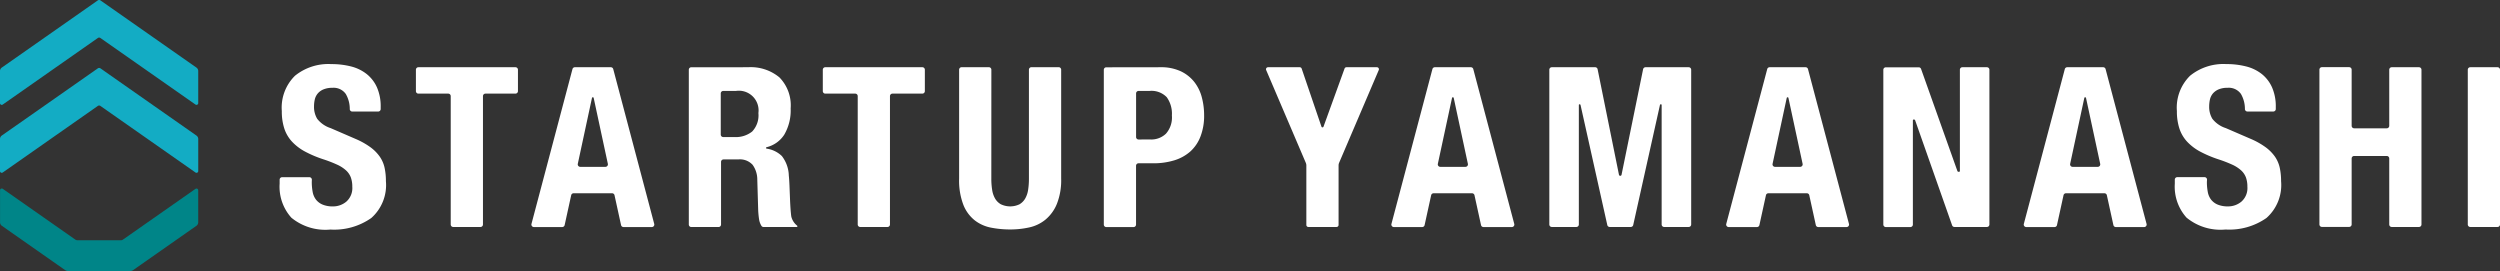
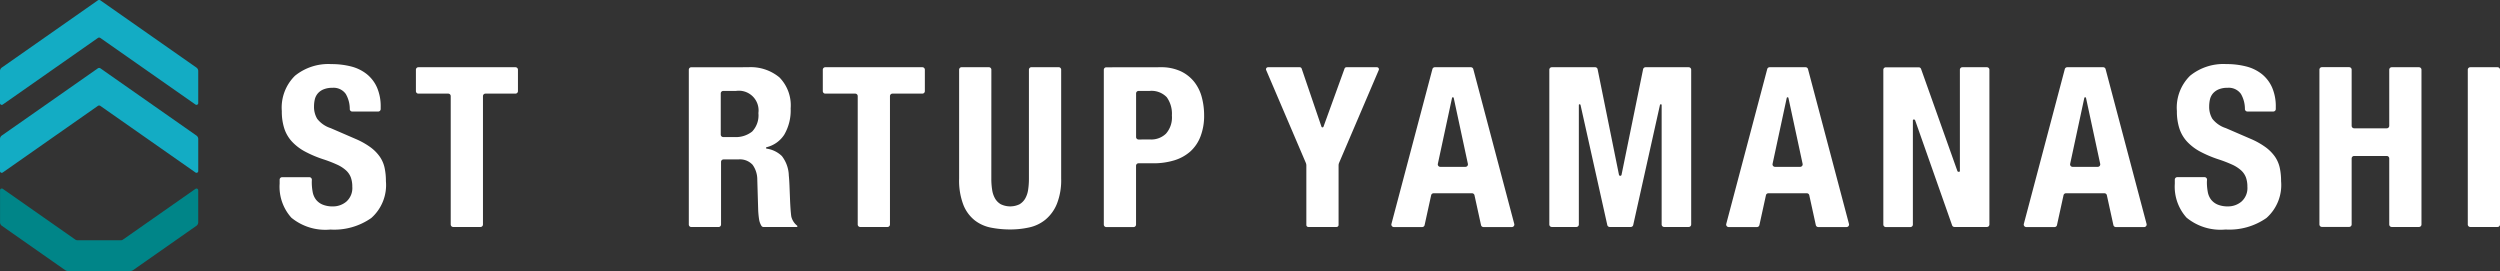
<svg xmlns="http://www.w3.org/2000/svg" height="16.915" viewBox="0 0 156 16.915" width="156">
  <rect x="0" y="0" width="156" height="16.915" fill="#333333" stroke="none" />
  <g fill="#fff">
-     <path d="m460.7 197.722a3.3 3.3 0 0 0 .056.636 1.106 1.106 0 0 0 .21.482 1.026 1.026 0 0 0 .412.307 1.638 1.638 0 0 0 .649.112 1.285 1.285 0 0 0 .831-.3 1.125 1.125 0 0 0 .37-.929 1.657 1.657 0 0 0 -.091-.579 1.144 1.144 0 0 0 -.3-.44 2.131 2.131 0 0 0 -.551-.356 7.89 7.89 0 0 0 -.845-.329 7.137 7.137 0 0 1 -1.159-.488 3.12 3.12 0 0 1 -.816-.621 2.221 2.221 0 0 1 -.482-.824 3.447 3.447 0 0 1 -.154-1.082 2.788 2.788 0 0 1 .823-2.206 3.307 3.307 0 0 1 2.262-.726 4.93 4.93 0 0 1 1.235.146 2.6 2.6 0 0 1 .977.475 2.221 2.221 0 0 1 .643.838 2.949 2.949 0 0 1 .23 1.221v.124a.156.156 0 0 1 -.156.156h-1.618a.154.154 0 0 1 -.155-.147 1.862 1.862 0 0 0 -.249-.949.927.927 0 0 0 -.838-.384 1.408 1.408 0 0 0 -.559.1.933.933 0 0 0 -.356.258.89.89 0 0 0 -.181.369 1.9 1.9 0 0 0 -.048.434 1.437 1.437 0 0 0 .2.775 1.744 1.744 0 0 0 .838.579l1.55.671a4.764 4.764 0 0 1 .936.524 2.556 2.556 0 0 1 .579.586 1.957 1.957 0 0 1 .3.691 3.9 3.9 0 0 1 .083.838 2.744 2.744 0 0 1 -.914 2.3 4.031 4.031 0 0 1 -2.549.719 3.336 3.336 0 0 1 -2.436-.739 2.888 2.888 0 0 1 -.733-2.123v-.249a.156.156 0 0 1 .156-.156h1.7a.155.155 0 0 1 .155.156z" transform="translate(-441.245 -186.379)" />
+     <path d="m460.7 197.722a3.3 3.3 0 0 0 .056.636 1.106 1.106 0 0 0 .21.482 1.026 1.026 0 0 0 .412.307 1.638 1.638 0 0 0 .649.112 1.285 1.285 0 0 0 .831-.3 1.125 1.125 0 0 0 .37-.929 1.657 1.657 0 0 0 -.091-.579 1.144 1.144 0 0 0 -.3-.44 2.131 2.131 0 0 0 -.551-.356 7.89 7.89 0 0 0 -.845-.329 7.137 7.137 0 0 1 -1.159-.488 3.12 3.12 0 0 1 -.816-.621 2.221 2.221 0 0 1 -.482-.824 3.447 3.447 0 0 1 -.154-1.082 2.788 2.788 0 0 1 .823-2.206 3.307 3.307 0 0 1 2.262-.726 4.93 4.93 0 0 1 1.235.146 2.6 2.6 0 0 1 .977.475 2.221 2.221 0 0 1 .643.838 2.949 2.949 0 0 1 .23 1.221v.124a.156.156 0 0 1 -.156.156h-1.618a.154.154 0 0 1 -.155-.147 1.862 1.862 0 0 0 -.249-.949.927.927 0 0 0 -.838-.384 1.408 1.408 0 0 0 -.559.1.933.933 0 0 0 -.356.258.89.89 0 0 0 -.181.369 1.9 1.9 0 0 0 -.048.434 1.437 1.437 0 0 0 .2.775 1.744 1.744 0 0 0 .838.579l1.55.671a4.764 4.764 0 0 1 .936.524 2.556 2.556 0 0 1 .579.586 1.957 1.957 0 0 1 .3.691 3.9 3.9 0 0 1 .083.838 2.744 2.744 0 0 1 -.914 2.3 4.031 4.031 0 0 1 -2.549.719 3.336 3.336 0 0 1 -2.436-.739 2.888 2.888 0 0 1 -.733-2.123v-.249a.156.156 0 0 1 .156-.156h1.7a.155.155 0 0 1 .155.156" transform="translate(-441.245 -186.379)" />
    <path d="m479.152 192.353h-1.867a.156.156 0 0 0 -.156.156v8.01a.156.156 0 0 1 -.156.156h-1.7a.156.156 0 0 1 -.156-.156v-8.01a.156.156 0 0 0 -.156-.156h-1.861a.155.155 0 0 1 -.155-.156v-1.336a.155.155 0 0 1 .155-.155h6.056a.155.155 0 0 1 .156.155v1.339a.156.156 0 0 1 -.16.153z" transform="translate(-446.992 -186.511)" />
-     <path d="m490.129 190.822 2.557 9.657a.156.156 0 0 1 -.15.2h-1.767a.157.157 0 0 1 -.152-.122l-.408-1.864a.156.156 0 0 0 -.152-.123h-2.4a.156.156 0 0 0 -.152.123l-.408 1.864a.157.157 0 0 1 -.152.122h-1.767a.156.156 0 0 1 -.15-.2l2.557-9.657a.155.155 0 0 1 .15-.116h2.245a.155.155 0 0 1 .149.116zm-.488 6.1a.156.156 0 0 0 .152-.189l-.883-4.106a.055.055 0 0 0 -.109 0l-.883 4.106a.156.156 0 0 0 .152.189z" transform="translate(-451.863 -186.511)" />
    <path d="m505.176 190.706a2.8 2.8 0 0 1 1.955.635 2.49 2.49 0 0 1 .7 1.935 3.006 3.006 0 0 1 -.4 1.64 1.826 1.826 0 0 1 -1.1.78.046.046 0 0 0 0 .09 1.71 1.71 0 0 1 .952.463 2.076 2.076 0 0 1 .433 1.215c.019.186.032.389.041.607s.018.463.029.733c.019.53.046.936.084 1.214a1.033 1.033 0 0 0 .363.573c.026.018.039.084-.036.084h-2.059a.152.152 0 0 1 -.129-.069 1.1 1.1 0 0 1 -.149-.412 5.458 5.458 0 0 1 -.055-.566l-.056-1.913a1.573 1.573 0 0 0 -.293-.921 1.077 1.077 0 0 0 -.894-.335h-.92a.155.155 0 0 0 -.155.156v3.906a.156.156 0 0 1 -.156.156h-1.7a.155.155 0 0 1 -.155-.156v-9.658a.155.155 0 0 1 .155-.155zm-.865 4.357a1.638 1.638 0 0 0 1.116-.343 1.462 1.462 0 0 0 .391-1.152 1.229 1.229 0 0 0 -1.4-1.383h-.794a.155.155 0 0 0 -.155.156v2.566a.155.155 0 0 0 .155.156z" transform="translate(-458.494 -186.511)" />
    <path d="m521.712 192.353h-1.867a.156.156 0 0 0 -.156.156v8.01a.156.156 0 0 1 -.156.156h-1.7a.156.156 0 0 1 -.156-.156v-8.01a.156.156 0 0 0 -.156-.156h-1.867a.156.156 0 0 1 -.156-.156v-1.336a.155.155 0 0 1 .156-.155h6.056a.155.155 0 0 1 .156.155v1.339a.156.156 0 0 1 -.154.153z" transform="translate(-464.155 -186.511)" />
    <path d="m531.76 197.659a4.382 4.382 0 0 0 .05.69 1.539 1.539 0 0 0 .181.545.972.972 0 0 0 .363.363 1.349 1.349 0 0 0 1.166 0 1 1 0 0 0 .356-.363 1.553 1.553 0 0 0 .181-.545 4.46 4.46 0 0 0 .049-.69v-6.8a.155.155 0 0 1 .156-.155h1.7a.155.155 0 0 1 .156.155v6.8a4.025 4.025 0 0 1 -.266 1.571 2.5 2.5 0 0 1 -.712.984 2.4 2.4 0 0 1 -1.02.489 5.456 5.456 0 0 1 -1.186.126 6.169 6.169 0 0 1 -1.187-.112 2.4 2.4 0 0 1 -1.019-.454 2.325 2.325 0 0 1 -.713-.97 4.251 4.251 0 0 1 -.265-1.633v-6.8a.155.155 0 0 1 .156-.155h1.7a.155.155 0 0 1 .156.155z" transform="translate(-469.901 -186.511)" />
    <path d="m548.407 190.706a2.907 2.907 0 0 1 1.291.258 2.359 2.359 0 0 1 .844.677 2.632 2.632 0 0 1 .461.957 4.342 4.342 0 0 1 .14 1.1 3.564 3.564 0 0 1 -.231 1.34 2.422 2.422 0 0 1 -.642.936 2.7 2.7 0 0 1 -1 .545 4.409 4.409 0 0 1 -1.3.181h-.92a.155.155 0 0 0 -.155.156v3.668a.156.156 0 0 1 -.156.156h-1.7a.155.155 0 0 1 -.155-.156v-9.658a.155.155 0 0 1 .155-.155zm-.615 4.509a1.322 1.322 0 0 0 .97-.363 1.521 1.521 0 0 0 .37-1.13 1.763 1.763 0 0 0 -.321-1.145 1.316 1.316 0 0 0 -1.075-.392h-.683a.155.155 0 0 0 -.155.156v2.719a.155.155 0 0 0 .155.156z" transform="translate(-476.006 -186.511)" />
    <path d="m580.065 190.823 2.556 9.657a.156.156 0 0 1 -.15.2h-1.771a.156.156 0 0 1 -.152-.123l-.408-1.863a.156.156 0 0 0 -.152-.122h-2.4a.156.156 0 0 0 -.152.122l-.408 1.863a.156.156 0 0 1 -.152.123h-1.767a.156.156 0 0 1 -.15-.2l2.556-9.657a.156.156 0 0 1 .15-.116h2.245a.156.156 0 0 1 .155.116zm-.489 6.1a.155.155 0 0 0 .152-.188l-.882-4.106a.055.055 0 0 0 -.109 0l-.883 4.106a.155.155 0 0 0 .152.188z" transform="translate(-488.132 -186.512)" />
    <path d="m615.066 190.823 2.556 9.657a.156.156 0 0 1 -.15.2h-1.766a.157.157 0 0 1 -.152-.123l-.408-1.863a.155.155 0 0 0 -.152-.122h-2.4a.155.155 0 0 0 -.152.122l-.408 1.863a.156.156 0 0 1 -.152.123h-1.766a.156.156 0 0 1 -.15-.2l2.556-9.657a.156.156 0 0 1 .15-.116h2.245a.155.155 0 0 1 .149.116zm-.488 6.1a.155.155 0 0 0 .152-.188s-.723-3.367-.883-4.106a.055.055 0 0 0 -.109 0l-.882 4.106a.155.155 0 0 0 .152.188z" transform="translate(-502.247 -186.512)" />
    <path d="m646.185 190.823 2.556 9.657a.156.156 0 0 1 -.151.2h-1.766a.157.157 0 0 1 -.152-.123l-.408-1.863a.155.155 0 0 0 -.152-.122h-2.4a.155.155 0 0 0 -.152.122l-.408 1.863a.156.156 0 0 1 -.152.123h-1.766a.156.156 0 0 1 -.15-.2l2.556-9.657a.156.156 0 0 1 .15-.116h2.245a.156.156 0 0 1 .15.116zm-.489 6.1a.155.155 0 0 0 .152-.188s-.723-3.367-.883-4.106a.055.055 0 0 0 -.109 0l-.882 4.106a.155.155 0 0 0 .152.188z" transform="translate(-514.796 -186.512)" />
    <path d="m565.428 194.417 1.314-3.627a.127.127 0 0 1 .119-.083h1.9a.126.126 0 0 1 .116.175l-2.475 5.79a.426.426 0 0 0 -.033.165v3.712a.126.126 0 0 1 -.126.126h-1.759a.126.126 0 0 1 -.126-.126v-3.712a.428.428 0 0 0 -.034-.165l-2.474-5.79a.126.126 0 0 1 .116-.175h1.981a.127.127 0 0 1 .119.085s1.213 3.561 1.235 3.625a.068.068 0 0 0 .127 0z" transform="translate(-482.842 -186.512)" />
    <path d="m658.872 197.723a3.3 3.3 0 0 0 .056.635 1.1 1.1 0 0 0 .209.482 1.03 1.03 0 0 0 .412.307 1.63 1.63 0 0 0 .649.111 1.284 1.284 0 0 0 .831-.3 1.125 1.125 0 0 0 .37-.929 1.667 1.667 0 0 0 -.091-.578 1.142 1.142 0 0 0 -.3-.44 2.147 2.147 0 0 0 -.551-.356 7.922 7.922 0 0 0 -.845-.327 7.36 7.36 0 0 1 -1.159-.489 3.161 3.161 0 0 1 -.817-.622 2.226 2.226 0 0 1 -.481-.823 3.466 3.466 0 0 1 -.155-1.084 2.787 2.787 0 0 1 .824-2.206 3.3 3.3 0 0 1 2.262-.726 4.876 4.876 0 0 1 1.235.147 2.6 2.6 0 0 1 .978.474 2.229 2.229 0 0 1 .642.839 2.945 2.945 0 0 1 .23 1.221v.124a.155.155 0 0 1 -.156.155h-1.615a.156.156 0 0 1 -.155-.152 1.867 1.867 0 0 0 -.248-.944.928.928 0 0 0 -.838-.384 1.4 1.4 0 0 0 -.559.1.969.969 0 0 0 -.356.258.894.894 0 0 0 -.181.37 1.923 1.923 0 0 0 -.048.433 1.436 1.436 0 0 0 .2.775 1.744 1.744 0 0 0 .838.579l1.55.67a4.759 4.759 0 0 1 .935.524 2.561 2.561 0 0 1 .58.586 1.975 1.975 0 0 1 .3.692 3.882 3.882 0 0 1 .084.837 2.745 2.745 0 0 1 -.914 2.3 4.035 4.035 0 0 1 -2.548.718 3.336 3.336 0 0 1 -2.437-.74 2.889 2.889 0 0 1 -.733-2.122v-.249a.155.155 0 0 1 .155-.156h1.7a.156.156 0 0 1 .156.156z" transform="translate(-521.162 -186.379)" />
    <path d="m674.01 190.862v3.5a.156.156 0 0 0 .156.156h2.034a.156.156 0 0 0 .156-.156v-3.5a.155.155 0 0 1 .155-.155h1.7a.156.156 0 0 1 .156.155v9.657a.156.156 0 0 1 -.156.156h-1.7a.155.155 0 0 1 -.155-.156v-4.119a.155.155 0 0 0 -.156-.155h-2.034a.155.155 0 0 0 -.156.155v4.115a.156.156 0 0 1 -.156.156h-1.7a.155.155 0 0 1 -.155-.156v-9.657a.155.155 0 0 1 .155-.155h1.7a.156.156 0 0 1 .156.159z" transform="translate(-527.267 -186.512)" />
    <path d="m687.667 190.707h1.7a.156.156 0 0 1 .156.155v9.657a.156.156 0 0 1 -.156.156h-1.7a.155.155 0 0 1 -.155-.156v-9.657a.155.155 0 0 1 .155-.155z" transform="translate(-533.522 -186.512)" />
    <path d="m594.329 190.707a.155.155 0 0 1 .152.124l1.334 6.594a.083.083 0 0 0 .158 0l1.347-6.594a.156.156 0 0 1 .153-.124h2.692a.156.156 0 0 1 .155.155v9.657a.156.156 0 0 1 -.155.156h-1.532a.156.156 0 0 1 -.156-.156v-7.454c0-.06-.092-.061-.106 0l-1.668 7.488a.156.156 0 0 1 -.152.122h-1.314a.155.155 0 0 1 -.152-.121c-.215-.966-1.648-7.4-1.669-7.489-.014-.061-.106-.06-.106 0v7.454a.155.155 0 0 1 -.155.156h-1.532a.155.155 0 0 1 -.155-.156v-9.657a.155.155 0 0 1 .155-.155z" transform="translate(-494.79 -186.512)" />
    <path d="m631.174 197.186v-6.324a.155.155 0 0 1 .155-.155h1.532a.155.155 0 0 1 .155.155v9.657a.155.155 0 0 1 -.155.156h-2.025a.155.155 0 0 1 -.146-.1s-2.278-6.472-2.306-6.551-.143-.07-.143 0v6.5a.156.156 0 0 1 -.156.156h-1.532a.156.156 0 0 1 -.156-.156v-9.657a.156.156 0 0 1 .156-.155h2.052a.155.155 0 0 1 .146.1l2.269 6.375c.026.064.154.064.154-.001z" transform="translate(-508.877 -186.512)" />
  </g>
  <path d="m441.826 197.219v-2a.265.265 0 0 0 -.113-.217l-5.991-4.194a.142.142 0 0 0 -.162 0l-5.992 4.192a.266.266 0 0 0 -.113.217v2a.109.109 0 0 0 .171.09l5.933-4.154a.142.142 0 0 1 .162 0l5.933 4.154a.109.109 0 0 0 .172-.088z" fill="#13acc4" transform="translate(-429.455 -186.543)" />
  <path d="m429.626 190.2 5.933-4.153a.14.14 0 0 1 .162 0l5.933 4.153a.109.109 0 0 0 .171-.09v-2a.265.265 0 0 0 -.113-.217l-5.991-4.194a.142.142 0 0 0 -.162 0l-5.992 4.194a.266.266 0 0 0 -.113.217v2a.109.109 0 0 0 .172.09z" fill="#13acc4" transform="translate(-429.455 -183.676)" />
  <path d="m441.655 203.409-4.52 3.163a.26.26 0 0 1 -.152.048h-2.683a.263.263 0 0 1 -.152-.048l-4.519-3.163a.109.109 0 0 0 -.171.09v2a.266.266 0 0 0 .113.217l3.949 2.765a.357.357 0 0 0 .2.064h3.842a.355.355 0 0 0 .2-.064l3.949-2.765a.265.265 0 0 0 .113-.217v-2a.109.109 0 0 0 -.169-.09z" fill="#008588" transform="translate(-429.455 -191.626)" />
</svg>